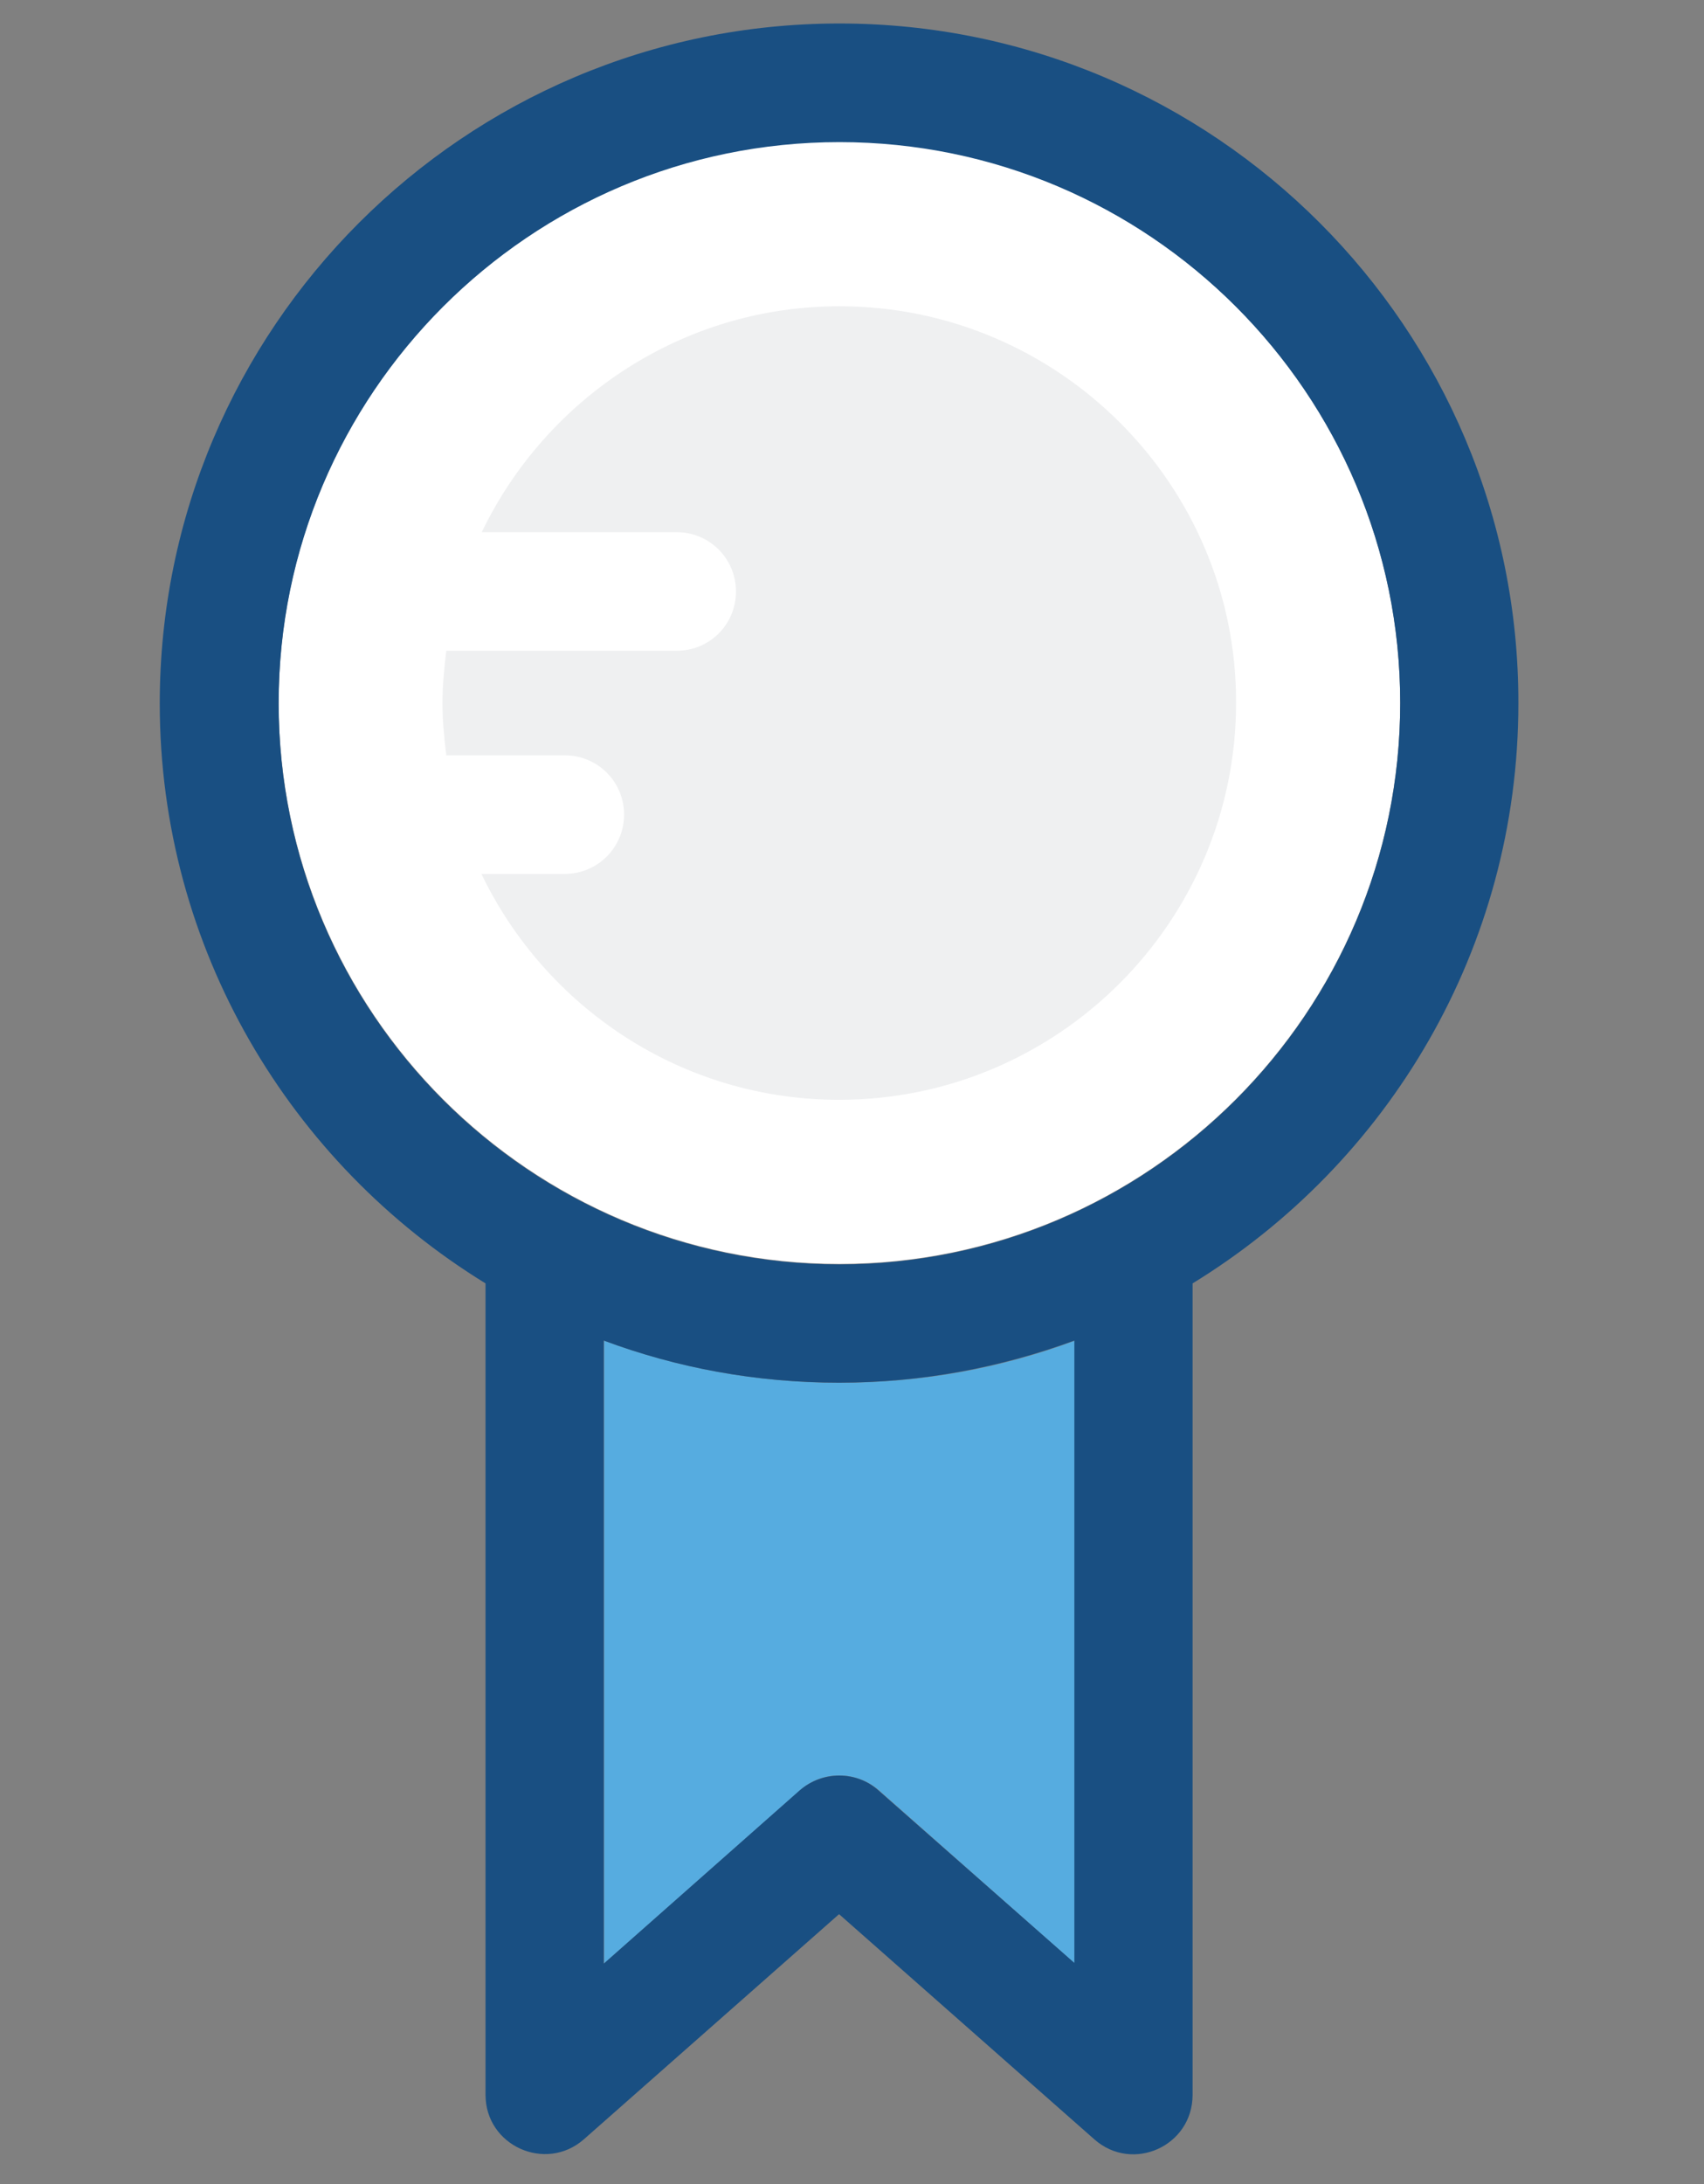
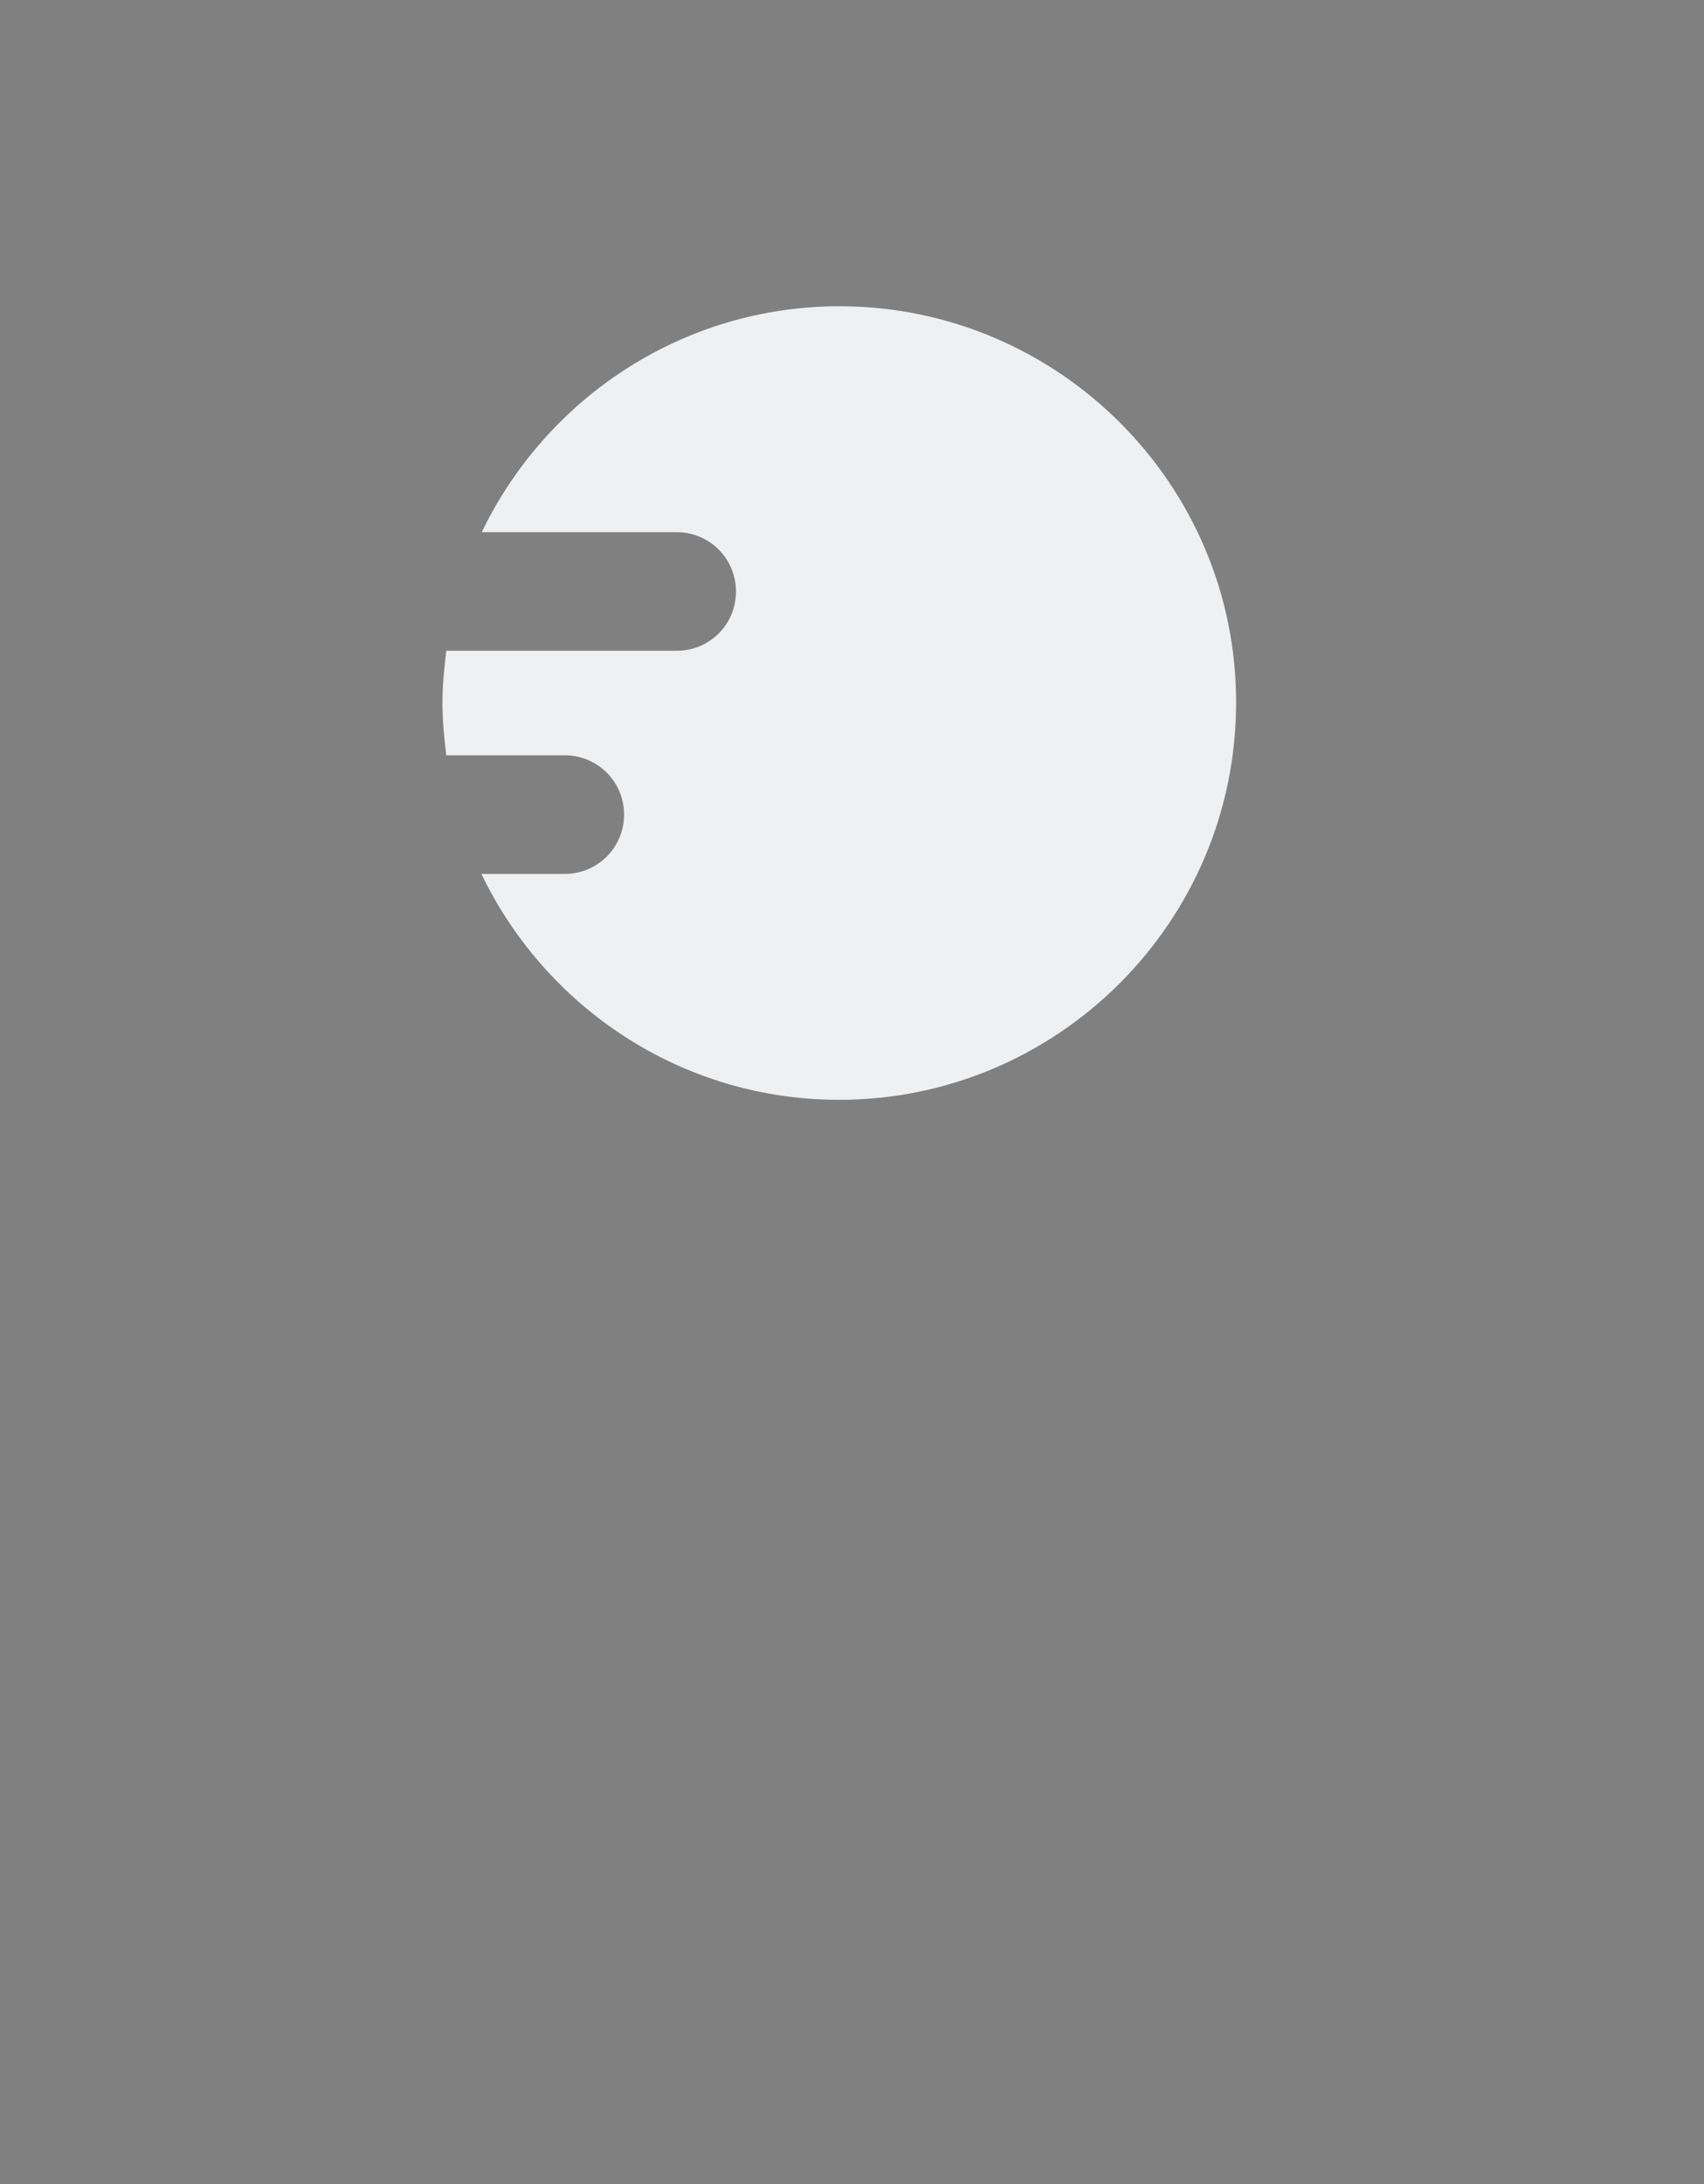
<svg xmlns="http://www.w3.org/2000/svg" width="32" height="41" viewBox="0 0 32 41" fill="none">
  <rect x="0" y="0" width="32" height="41" fill="#808080" stroke="none" />
-   <path d="M15.764 2.658C9.955 2.658 5.233 7.38 5.233 13.189C5.233 18.998 9.955 23.727 15.764 23.727C21.573 23.727 26.295 18.998 26.295 13.189C26.295 7.387 21.573 2.658 15.764 2.658Z" fill="white" />
  <path d="M15.764 5.749C12.807 5.749 10.252 7.488 9.047 9.99H12.708C13.321 9.99 13.821 10.484 13.821 11.103C13.821 11.723 13.327 12.216 12.708 12.216H8.381C8.342 12.539 8.309 12.868 8.309 13.198C8.309 13.534 8.342 13.856 8.381 14.179H10.607C11.22 14.179 11.72 14.673 11.72 15.292C11.72 15.904 11.226 16.405 10.607 16.405H9.04C10.245 18.908 12.794 20.646 15.758 20.646C19.867 20.646 23.213 17.301 23.213 13.191C23.22 9.095 19.874 5.749 15.764 5.749Z" fill="#EFF0F1" />
-   <path d="M11.345 25.168V36.858L15.026 33.605C15.441 33.236 16.073 33.236 16.502 33.605L20.183 36.858V25.168C18.807 25.682 17.318 25.958 15.764 25.958C14.21 25.958 12.728 25.682 11.345 25.168Z" fill="#56ACE0" />
-   <path d="M15.764 0.441C8.723 0.441 3 6.165 3 13.205C3 17.809 5.457 21.846 9.118 24.092V39.325C9.118 40.28 10.245 40.787 10.963 40.161L15.757 35.933L20.552 40.161C21.27 40.794 22.396 40.286 22.396 39.325V24.092C26.064 21.846 28.514 17.808 28.514 13.205C28.527 6.165 22.804 0.441 15.764 0.441ZM20.183 36.855L16.495 33.608C16.08 33.239 15.447 33.239 15.019 33.608L11.338 36.862V25.165C12.714 25.679 14.203 25.956 15.757 25.956C17.311 25.956 18.793 25.672 20.176 25.165V36.855H20.183ZM15.764 23.736C9.955 23.736 5.233 19.014 5.233 13.205C5.233 7.396 9.955 2.668 15.764 2.668C21.572 2.668 26.295 7.39 26.295 13.198C26.295 19.007 21.572 23.736 15.764 23.736Z" fill="#194F82" />
</svg>